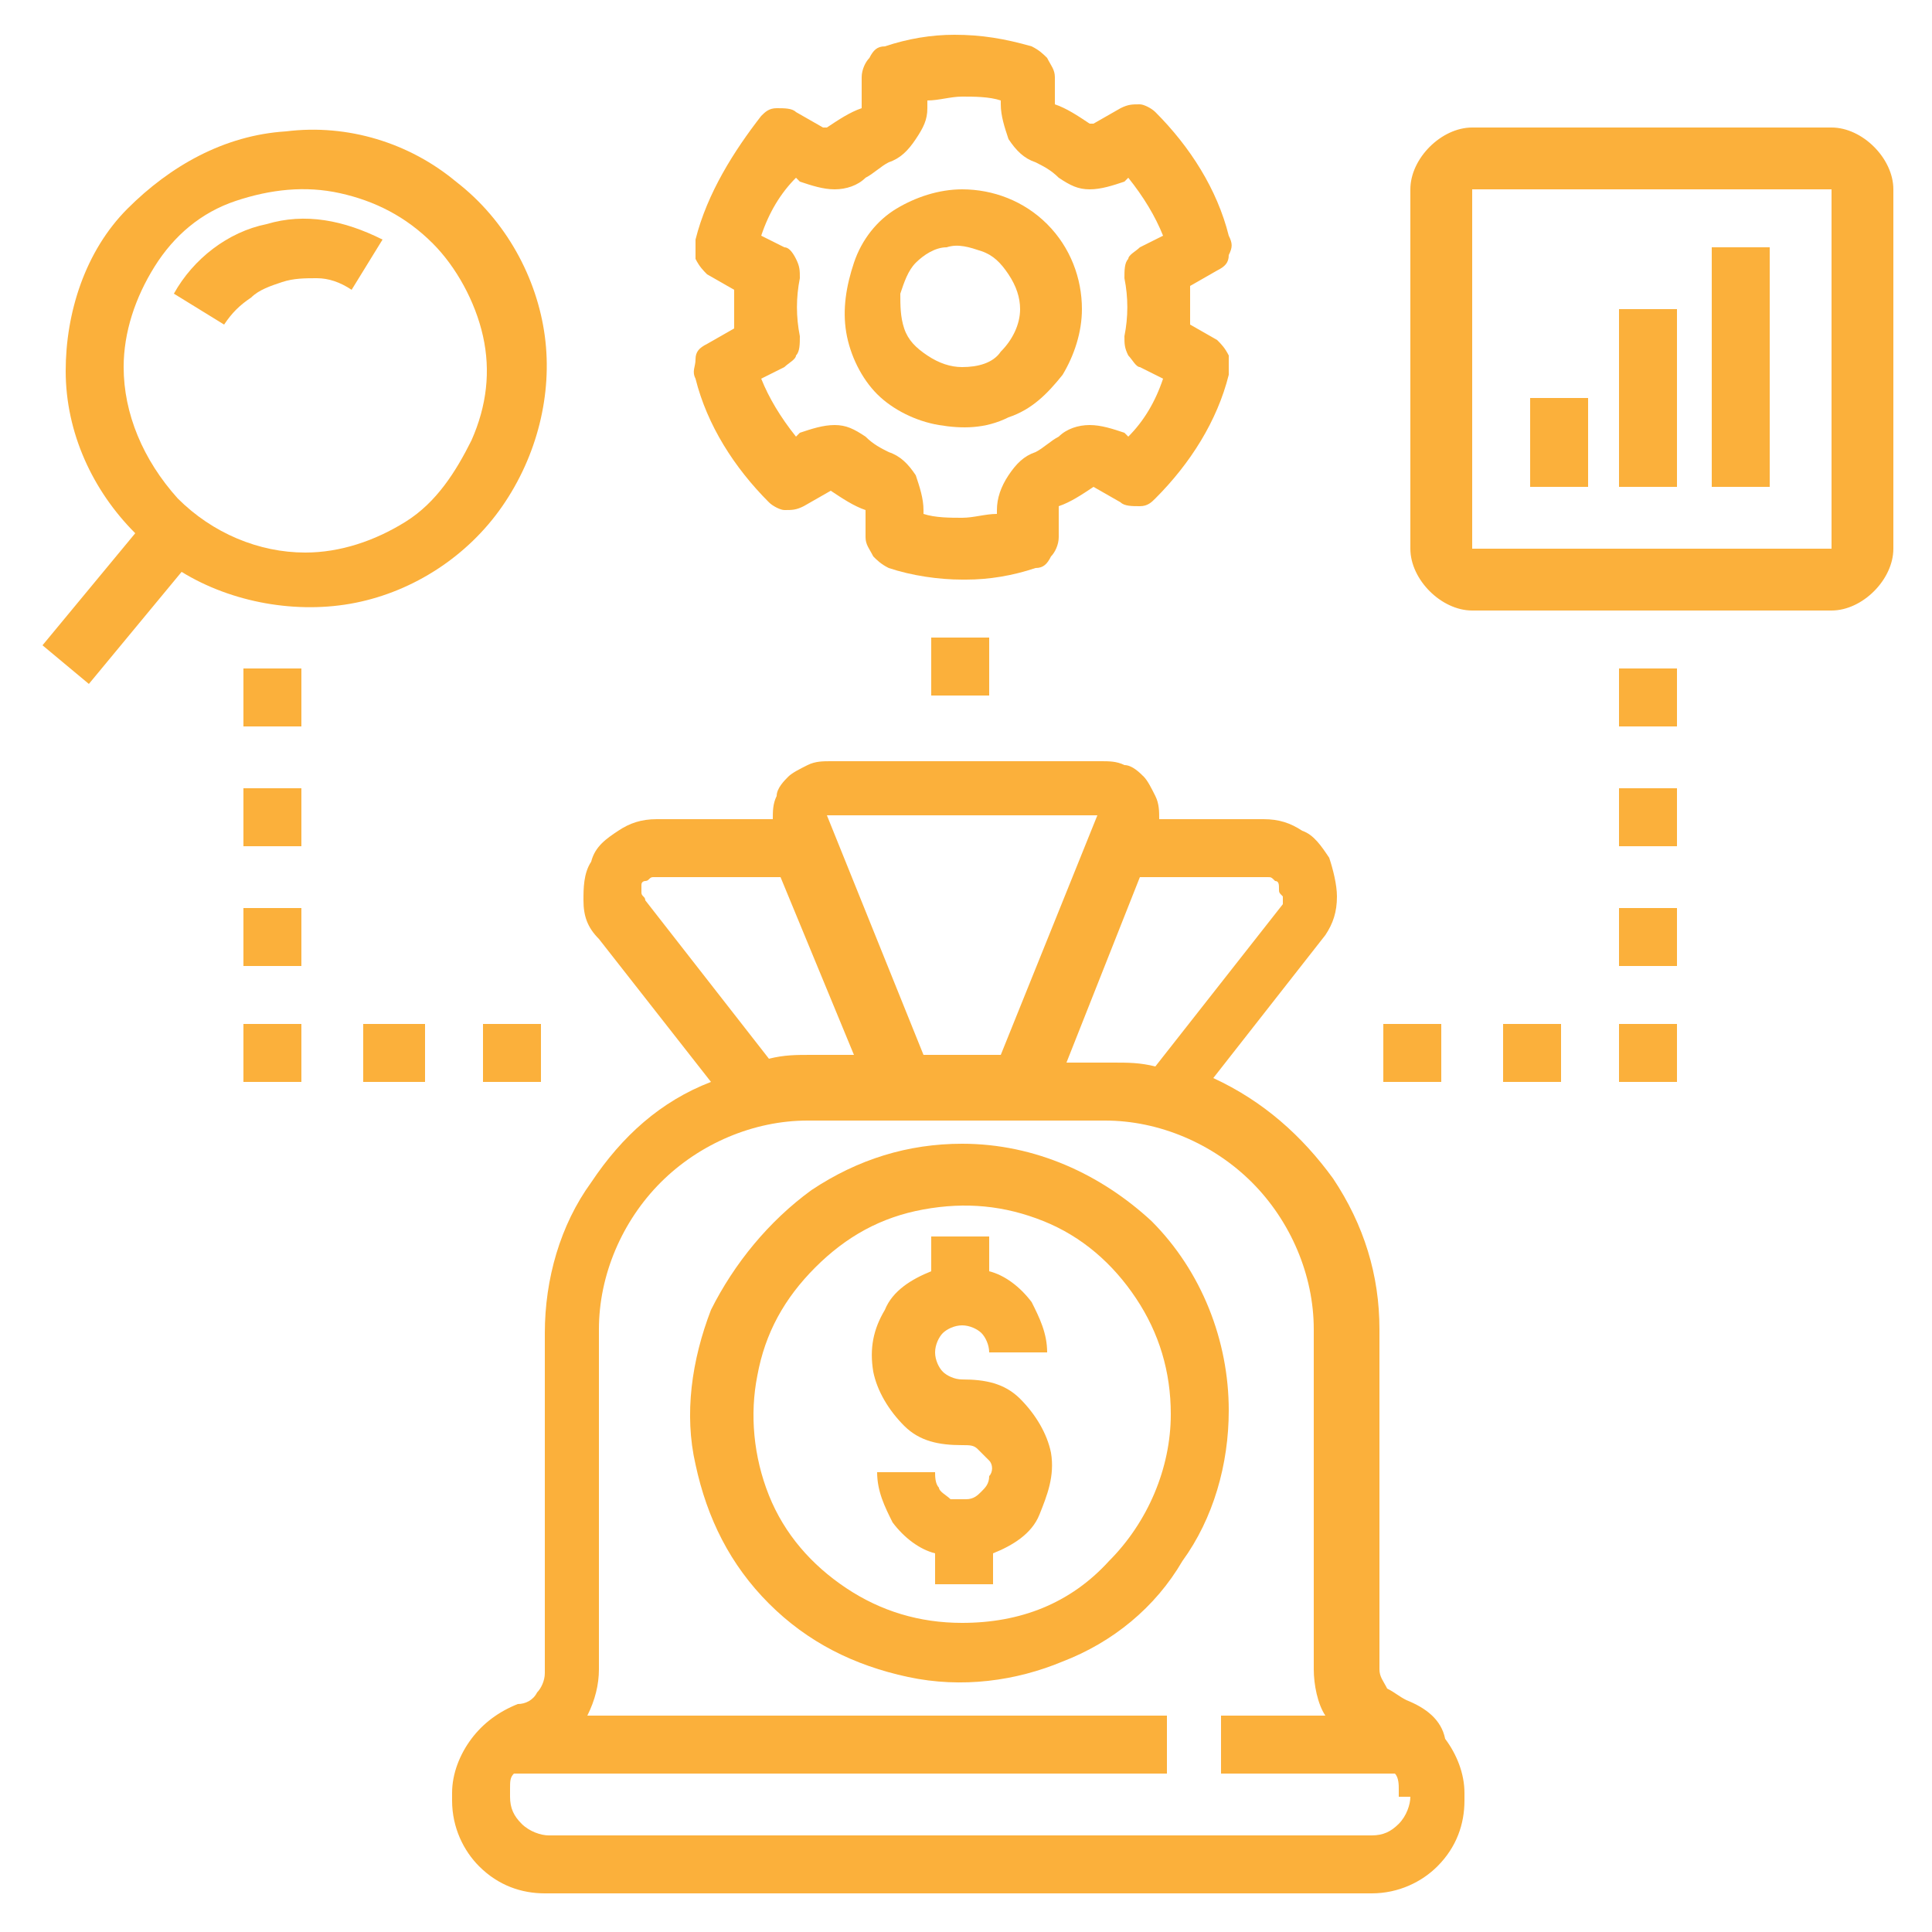
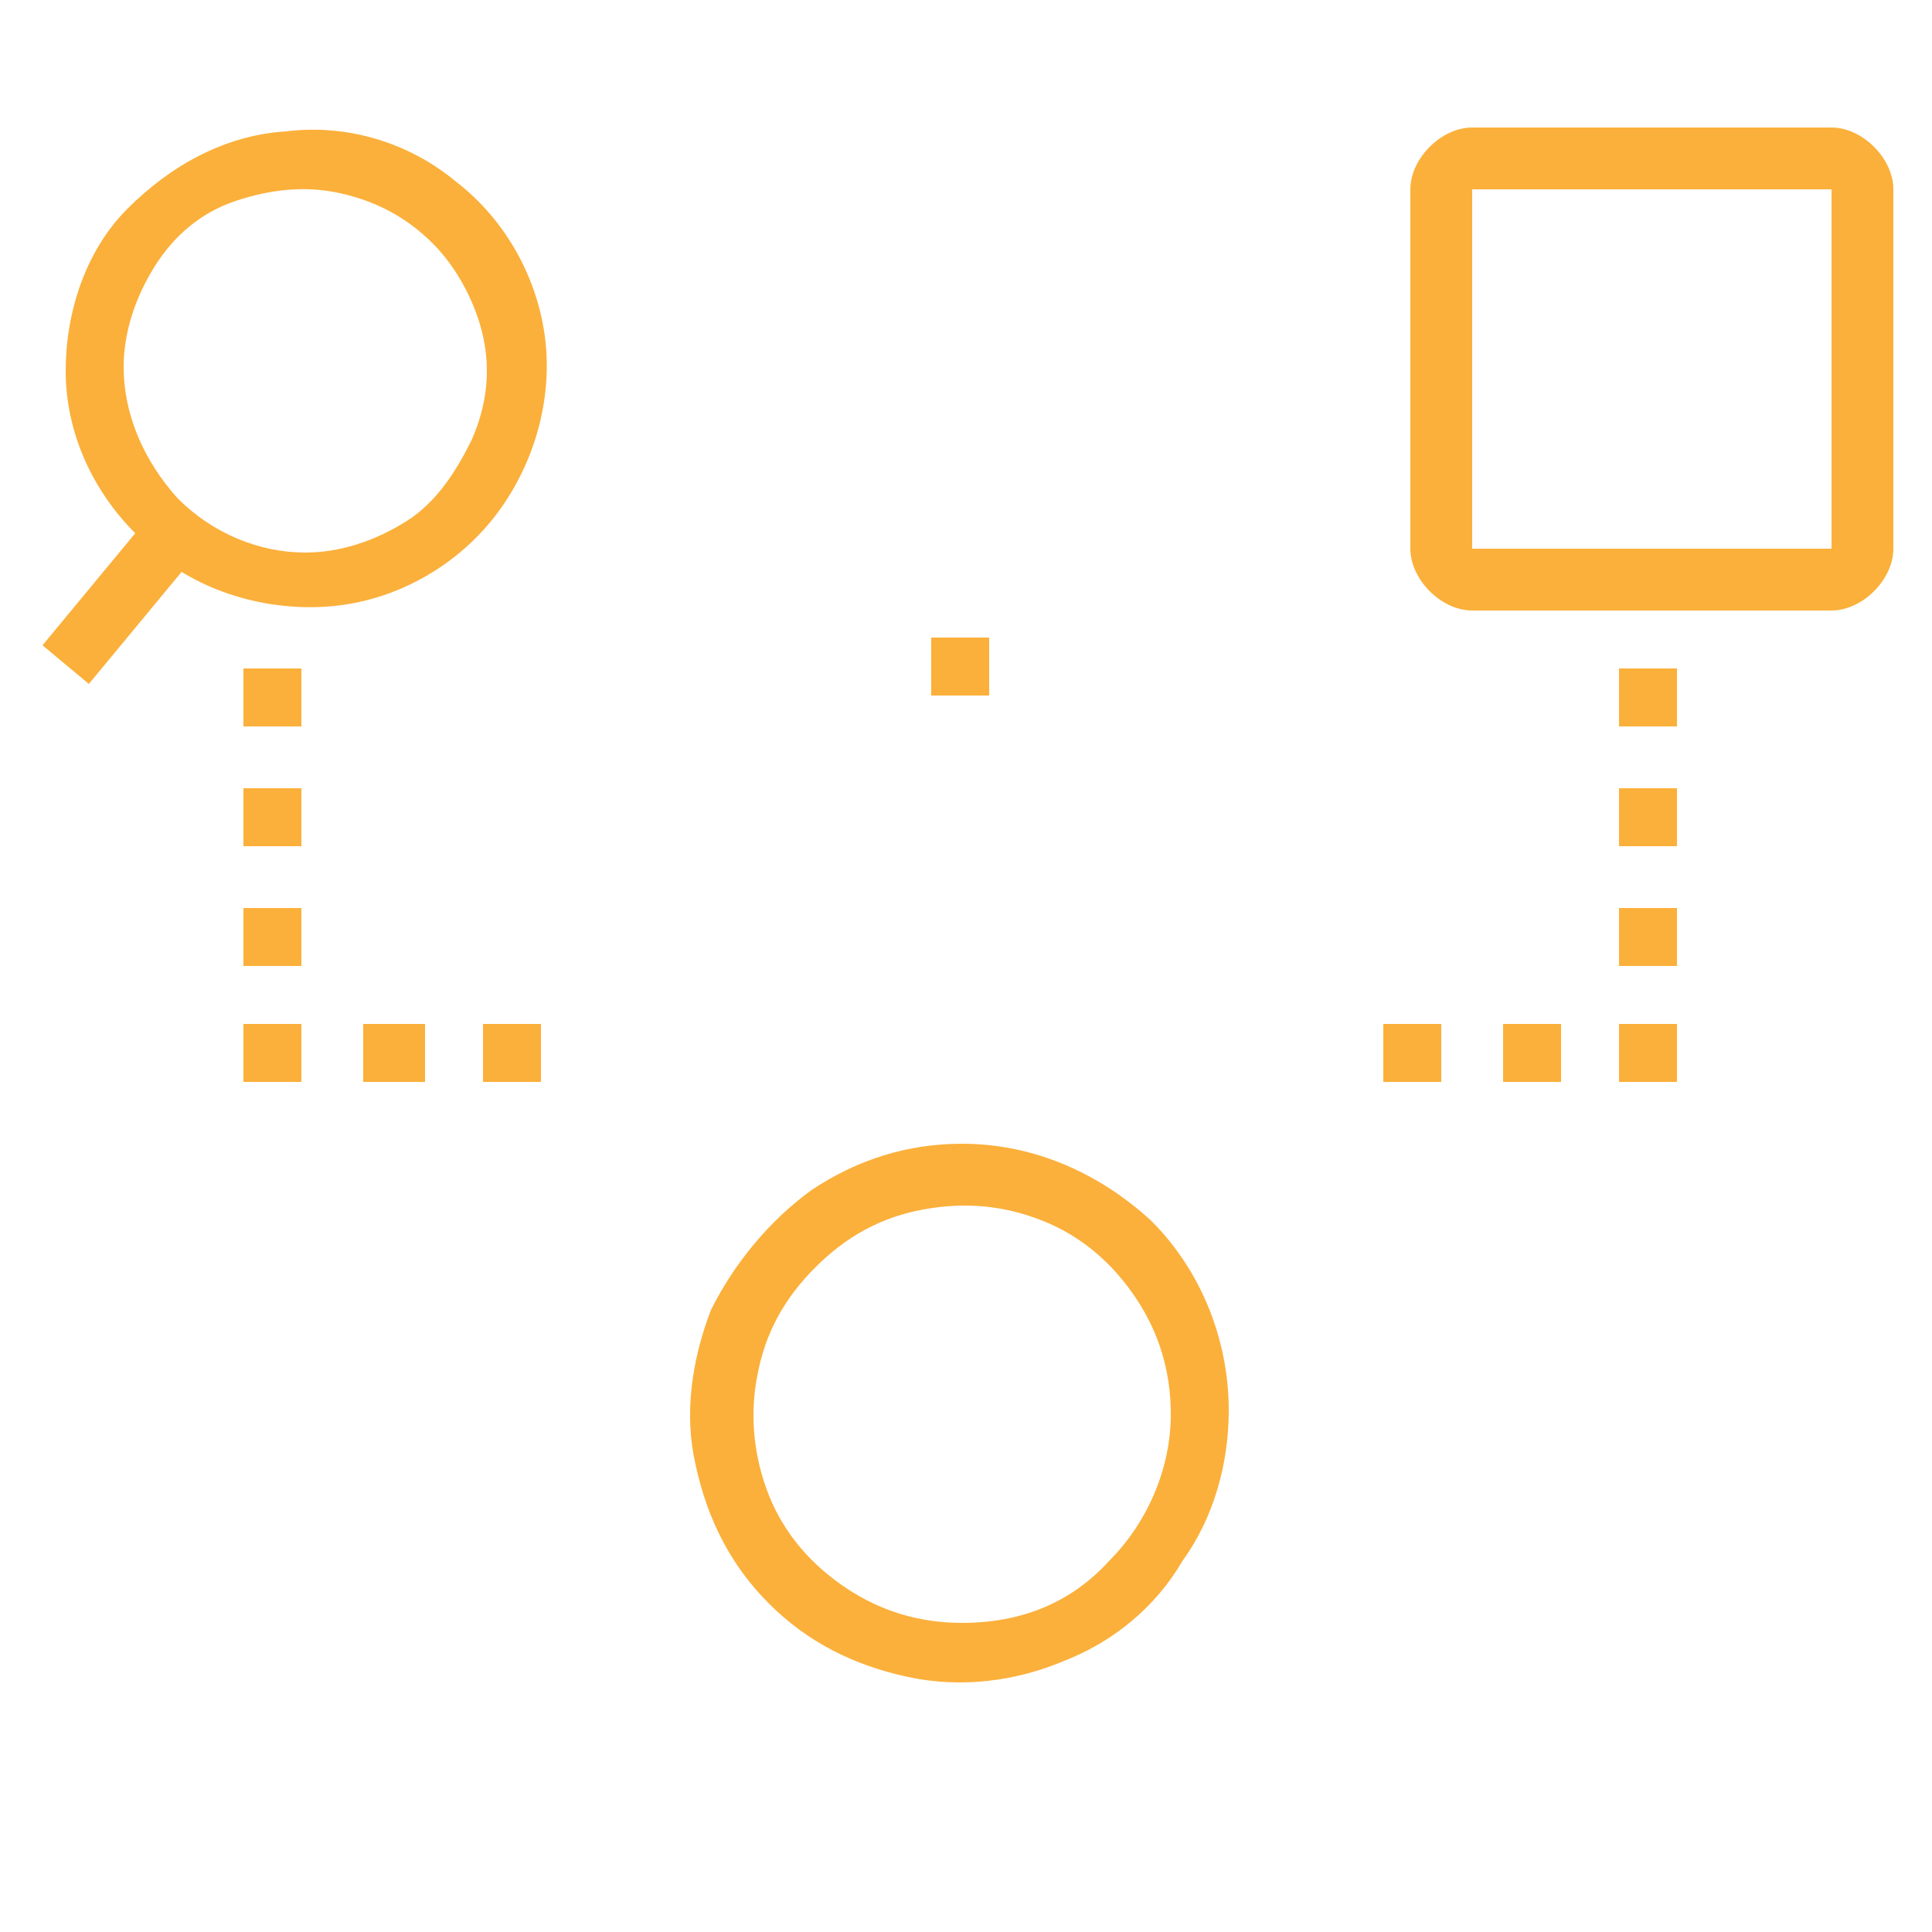
<svg xmlns="http://www.w3.org/2000/svg" version="1.1" id="Layer_1" x="0px" y="0px" viewBox="0 0 50 50" style="enable-background:new 0 0 50 50;" xml:space="preserve">
  <style type="text/css">
	.st0{fill:#FBB03B;}
</style>
  <g>
    <path class="st0" d="M24.9,29.6c-1.4,0-2.7,0.4-3.9,1.2c-1.1,0.8-2,1.9-2.6,3.1c-0.5,1.3-0.7,2.7-0.4,4c0.3,1.4,0.9,2.6,1.9,3.6   c1,1,2.2,1.6,3.6,1.9c1.4,0.3,2.8,0.1,4-0.4c1.3-0.5,2.4-1.4,3.1-2.6c0.8-1.1,1.2-2.5,1.2-3.9c0-1.8-0.7-3.6-2-4.9   C28.5,30.4,26.8,29.6,24.9,29.6z M24.9,42c-1.1,0-2.1-0.3-3-0.9c-0.9-0.6-1.6-1.4-2-2.4c-0.4-1-0.5-2.1-0.3-3.1   c0.2-1.1,0.7-2,1.5-2.8c0.8-0.8,1.7-1.3,2.8-1.5c1.1-0.2,2.1-0.1,3.1,0.3c1,0.4,1.8,1.1,2.4,2c0.6,0.9,0.9,1.9,0.9,3   c0,1.4-0.6,2.8-1.6,3.8C27.7,41.5,26.4,42,24.9,42z" />
-     <path class="st0" d="M24.9,34.3c0.2,0,0.4,0.1,0.5,0.2c0.1,0.1,0.2,0.3,0.2,0.5h1.5c0-0.5-0.2-0.9-0.4-1.3   c-0.3-0.4-0.7-0.7-1.1-0.8V32h-1.5v0.9c-0.5,0.2-1,0.5-1.2,1c-0.3,0.5-0.4,1-0.3,1.6c0.1,0.5,0.4,1,0.8,1.4   c0.4,0.4,0.9,0.5,1.5,0.5c0.2,0,0.3,0,0.4,0.1c0.1,0.1,0.2,0.2,0.3,0.3c0.1,0.1,0.1,0.3,0,0.4c0,0.2-0.1,0.3-0.2,0.4   c-0.1,0.1-0.2,0.2-0.4,0.2c-0.2,0-0.3,0-0.4,0c-0.1-0.1-0.3-0.2-0.3-0.3c-0.1-0.1-0.1-0.3-0.1-0.4h-1.5c0,0.5,0.2,0.9,0.4,1.3   c0.3,0.4,0.7,0.7,1.1,0.8v0.8h1.5v-0.8c0.5-0.2,1-0.5,1.2-1s0.4-1,0.3-1.6c-0.1-0.5-0.4-1-0.8-1.4c-0.4-0.4-0.9-0.5-1.5-0.5   c-0.2,0-0.4-0.1-0.5-0.2c-0.1-0.1-0.2-0.3-0.2-0.5c0-0.2,0.1-0.4,0.2-0.5C24.5,34.4,24.7,34.3,24.9,34.3z" />
-     <path class="st0" d="M36.4,44c-0.2-0.1-0.3-0.2-0.5-0.3c-0.1-0.2-0.2-0.3-0.2-0.5v-8.8c0-1.4-0.4-2.7-1.2-3.9   c-0.8-1.1-1.8-2-3.1-2.6l2.9-3.7c0.2-0.3,0.3-0.6,0.3-1c0-0.3-0.1-0.7-0.2-1c-0.2-0.3-0.4-0.6-0.7-0.7c-0.3-0.2-0.6-0.3-1-0.3H30   c0-0.2,0-0.4-0.1-0.6c-0.1-0.2-0.2-0.4-0.3-0.5c-0.1-0.1-0.3-0.3-0.5-0.3c-0.2-0.1-0.4-0.1-0.6-0.1h-7c-0.2,0-0.4,0-0.6,0.1   c-0.2,0.1-0.4,0.2-0.5,0.3c-0.1,0.1-0.3,0.3-0.3,0.5c-0.1,0.2-0.1,0.4-0.1,0.6H17c-0.4,0-0.7,0.1-1,0.3c-0.3,0.2-0.6,0.4-0.7,0.8   c-0.2,0.3-0.2,0.7-0.2,1c0,0.4,0.1,0.7,0.4,1l2.9,3.7c-1.3,0.5-2.3,1.4-3.1,2.6c-0.8,1.1-1.2,2.5-1.2,3.9v8.8   c0,0.2-0.1,0.4-0.2,0.5c-0.1,0.2-0.3,0.3-0.5,0.3c-0.5,0.2-0.9,0.5-1.2,0.9c-0.3,0.4-0.5,0.9-0.5,1.4v0.2c0,0.7,0.3,1.3,0.7,1.7   c0.5,0.5,1.1,0.7,1.7,0.7h21.4c0.7,0,1.3-0.3,1.7-0.7c0.5-0.5,0.7-1.1,0.7-1.7v-0.2c0-0.5-0.2-1-0.5-1.4   C37.3,44.5,36.9,44.2,36.4,44z M29.5,22.7h3.3c0.1,0,0.1,0,0.2,0.1c0.1,0,0.1,0.1,0.1,0.2c0,0.1,0,0.1,0.1,0.2c0,0.1,0,0.1,0,0.2   l-3.3,4.2c-0.4-0.1-0.7-0.1-1.1-0.1h-1.2L29.5,22.7z M28.4,21.1l-2.5,6.2h-2l-2.5-6.2H28.4z M16.7,23.3c0-0.1-0.1-0.1-0.1-0.2   c0-0.1,0-0.1,0-0.2c0-0.1,0.1-0.1,0.1-0.1c0.1,0,0.1-0.1,0.2-0.1h3.3l1.9,4.6H21c-0.4,0-0.7,0-1.1,0.1L16.7,23.3z M36.5,46.5   c0,0.2-0.1,0.5-0.3,0.7c-0.2,0.2-0.4,0.3-0.7,0.3H14.2c-0.2,0-0.5-0.1-0.7-0.3c-0.2-0.2-0.3-0.4-0.3-0.7v-0.2c0-0.2,0-0.3,0.1-0.4   h16.9v-1.5h-15c0.2-0.4,0.3-0.8,0.3-1.2v-8.8c0-1.4,0.6-2.8,1.6-3.8c1-1,2.4-1.6,3.8-1.6h7.7c1.4,0,2.8,0.6,3.8,1.6   c1,1,1.6,2.4,1.6,3.8v8.8c0,0.4,0.1,0.9,0.3,1.2h-2.7v1.5h4.5c0.1,0.1,0.1,0.3,0.1,0.4V46.5z M27.4,13.9l0-0.8   c0.3-0.1,0.6-0.3,0.9-0.5c0,0,0,0,0,0c0,0,0,0,0,0l0.7,0.4c0.1,0.1,0.3,0.1,0.5,0.1c0.2,0,0.3-0.1,0.4-0.2c0.9-0.9,1.6-2,1.9-3.2   c0-0.2,0-0.3,0-0.5c-0.1-0.2-0.2-0.3-0.3-0.4l-0.7-0.4c0-0.2,0-0.3,0-0.5c0-0.2,0-0.3,0-0.5l0.7-0.4c0.2-0.1,0.3-0.2,0.3-0.4   c0.1-0.2,0.1-0.3,0-0.5c-0.3-1.2-1-2.3-1.9-3.2c-0.1-0.1-0.3-0.2-0.4-0.2c-0.2,0-0.3,0-0.5,0.1l-0.7,0.4c0,0-0.1,0-0.1,0   c-0.3-0.2-0.6-0.4-0.9-0.5V2c0-0.2-0.1-0.3-0.2-0.5c-0.1-0.1-0.2-0.2-0.4-0.3c-0.7-0.2-1.3-0.3-2-0.3c-0.6,0-1.2,0.1-1.8,0.3   c-0.2,0-0.3,0.1-0.4,0.3c-0.1,0.1-0.2,0.3-0.2,0.5l0,0.8c-0.3,0.1-0.6,0.3-0.9,0.5c0,0-0.1,0-0.1,0l-0.7-0.4   c-0.1-0.1-0.3-0.1-0.5-0.1c-0.2,0-0.3,0.1-0.4,0.2C19,3.9,18.3,5,18,6.2c0,0.2,0,0.3,0,0.5c0.1,0.2,0.2,0.3,0.3,0.4L19,7.5   c0,0.2,0,0.3,0,0.5c0,0.2,0,0.3,0,0.5l-0.7,0.4c-0.2,0.1-0.3,0.2-0.3,0.4s-0.1,0.3,0,0.5c0.3,1.2,1,2.3,1.9,3.2   c0.1,0.1,0.3,0.2,0.4,0.2c0.2,0,0.3,0,0.5-0.1l0.7-0.4c0,0,0,0,0,0c0,0,0,0,0,0c0.3,0.2,0.6,0.4,0.9,0.5v0.7c0,0.2,0.1,0.3,0.2,0.5   c0.1,0.1,0.2,0.2,0.4,0.3c0.6,0.2,1.3,0.3,1.9,0.3l0.1,0c0.6,0,1.2-0.1,1.8-0.3c0.2,0,0.3-0.1,0.4-0.3   C27.3,14.3,27.4,14.1,27.4,13.9z M25.8,13.2v0.1c-0.3,0-0.6,0.1-0.9,0.1c-0.3,0-0.7,0-1-0.1v-0.1c0-0.3-0.1-0.6-0.2-0.9   c-0.2-0.3-0.4-0.5-0.7-0.6c-0.2-0.1-0.4-0.2-0.6-0.4c-0.3-0.2-0.5-0.3-0.8-0.3s-0.6,0.1-0.9,0.2l-0.1,0.1c-0.4-0.5-0.7-1-0.9-1.5   l0.6-0.3c0.1-0.1,0.3-0.2,0.3-0.3c0.1-0.1,0.1-0.3,0.1-0.5c-0.1-0.5-0.1-1,0-1.5c0-0.2,0-0.3-0.1-0.5s-0.2-0.3-0.3-0.3l-0.6-0.3   c0.2-0.6,0.5-1.1,0.9-1.5l0.1,0.1c0.3,0.1,0.6,0.2,0.9,0.2c0.3,0,0.6-0.1,0.8-0.3c0.2-0.1,0.4-0.3,0.6-0.4c0.3-0.1,0.5-0.3,0.7-0.6   C23.9,3.3,24,3.1,24,2.8V2.6c0.3,0,0.6-0.1,0.9-0.1c0.3,0,0.7,0,1,0.1v0.1c0,0.3,0.1,0.6,0.2,0.9c0.2,0.3,0.4,0.5,0.7,0.6   c0.2,0.1,0.4,0.2,0.6,0.4c0.3,0.2,0.5,0.3,0.8,0.3c0.3,0,0.6-0.1,0.9-0.2l0.1-0.1c0.4,0.5,0.7,1,0.9,1.5l-0.6,0.3   c-0.1,0.1-0.3,0.2-0.3,0.3c-0.1,0.1-0.1,0.3-0.1,0.5c0.1,0.5,0.1,1,0,1.5c0,0.2,0,0.3,0.1,0.5c0.1,0.1,0.2,0.3,0.3,0.3l0.6,0.3   c-0.2,0.6-0.5,1.1-0.9,1.5l-0.1-0.1c-0.3-0.1-0.6-0.2-0.9-0.2c-0.3,0-0.6,0.1-0.8,0.3c-0.2,0.1-0.4,0.3-0.6,0.4   c-0.3,0.1-0.5,0.3-0.7,0.6C25.9,12.6,25.8,12.9,25.8,13.2z" />
-     <path class="st0" d="M24.9,4.9c-0.6,0-1.2,0.2-1.7,0.5c-0.5,0.3-0.9,0.8-1.1,1.4S21.8,8,21.9,8.6c0.1,0.6,0.4,1.2,0.8,1.6   c0.4,0.4,1,0.7,1.6,0.8c0.6,0.1,1.2,0.1,1.8-0.2c0.6-0.2,1-0.6,1.4-1.1C27.8,9.2,28,8.6,28,8c0-0.8-0.3-1.6-0.9-2.2   C26.5,5.2,25.7,4.9,24.9,4.9z M24.9,9.5c-0.3,0-0.6-0.1-0.9-0.3c-0.3-0.2-0.5-0.4-0.6-0.7c-0.1-0.3-0.1-0.6-0.1-0.9   c0.1-0.3,0.2-0.6,0.4-0.8c0.2-0.2,0.5-0.4,0.8-0.4c0.3-0.1,0.6,0,0.9,0.1c0.3,0.1,0.5,0.3,0.7,0.6c0.2,0.3,0.3,0.6,0.3,0.9   c0,0.4-0.2,0.8-0.5,1.1C25.7,9.4,25.3,9.5,24.9,9.5z M7.3,7.3c0.3-0.1,0.6-0.1,0.9-0.1c0.3,0,0.6,0.1,0.9,0.3l0.8-1.3   C8.9,5.7,7.9,5.5,6.9,5.8C5.9,6,5,6.7,4.5,7.6l1.3,0.8C6,8.1,6.2,7.9,6.5,7.7C6.7,7.5,7,7.4,7.3,7.3L7.3,7.3z M39.6,10.3h1.5v2.3   h-1.5V10.3z M44.3,6.4h1.5v6.2h-1.5V6.4z M41.9,8h1.5v4.6h-1.5V8z" />
    <path class="st0" d="M47.4,3.3h-9.3c-0.4,0-0.8,0.2-1.1,0.5c-0.3,0.3-0.5,0.7-0.5,1.1v9.3c0,0.4,0.2,0.8,0.5,1.1   c0.3,0.3,0.7,0.5,1.1,0.5h9.3c0.4,0,0.8-0.2,1.1-0.5c0.3-0.3,0.5-0.7,0.5-1.1V4.9c0-0.4-0.2-0.8-0.5-1.1   C48.2,3.5,47.8,3.3,47.4,3.3z M38.1,14.2V4.9h9.3l0,9.3H38.1z M24.1,16.5h1.5V18h-1.5V16.5z M41.9,17.3h1.5v1.5h-1.5V17.3z    M41.9,20.4h1.5v1.5h-1.5V20.4z M41.9,23.5h1.5V25h-1.5V23.5z M41.9,26.5h1.5v1.5h-1.5V26.5z M38.9,26.5h1.5v1.5h-1.5V26.5z    M35.8,26.5h1.5v1.5h-1.5V26.5z M6.3,17.3h1.5v1.5H6.3V17.3z M6.3,20.4h1.5v1.5H6.3V20.4z M6.3,23.5h1.5V25H6.3V23.5z M6.3,26.5   h1.5v1.5H6.3V26.5z M9.4,26.5H11v1.5H9.4V26.5z M12.5,26.5h1.5v1.5h-1.5V26.5z M2.3,17.7l2.4-2.9c1.3,0.8,3,1.1,4.5,0.8   c1.5-0.3,2.9-1.2,3.8-2.5c0.9-1.3,1.3-2.9,1.1-4.4s-1-3-2.3-4c-1.2-1-2.8-1.5-4.4-1.3c-1.6,0.1-3,0.9-4.1,2S1.7,8.1,1.7,9.6   c0,1.6,0.7,3.1,1.8,4.2l-2.4,2.9L2.3,17.7z M3.2,9.5c0-0.9,0.3-1.8,0.8-2.6c0.5-0.8,1.2-1.4,2.1-1.7C7,4.9,7.9,4.8,8.8,5   c0.9,0.2,1.7,0.6,2.4,1.3c0.6,0.6,1.1,1.5,1.3,2.4c0.2,0.9,0.1,1.8-0.3,2.7c-0.4,0.8-0.9,1.6-1.7,2.1c-0.8,0.5-1.7,0.8-2.6,0.8   c-1.2,0-2.4-0.5-3.3-1.4C3.7,11.9,3.2,10.7,3.2,9.5z" />
  </g>
</svg>